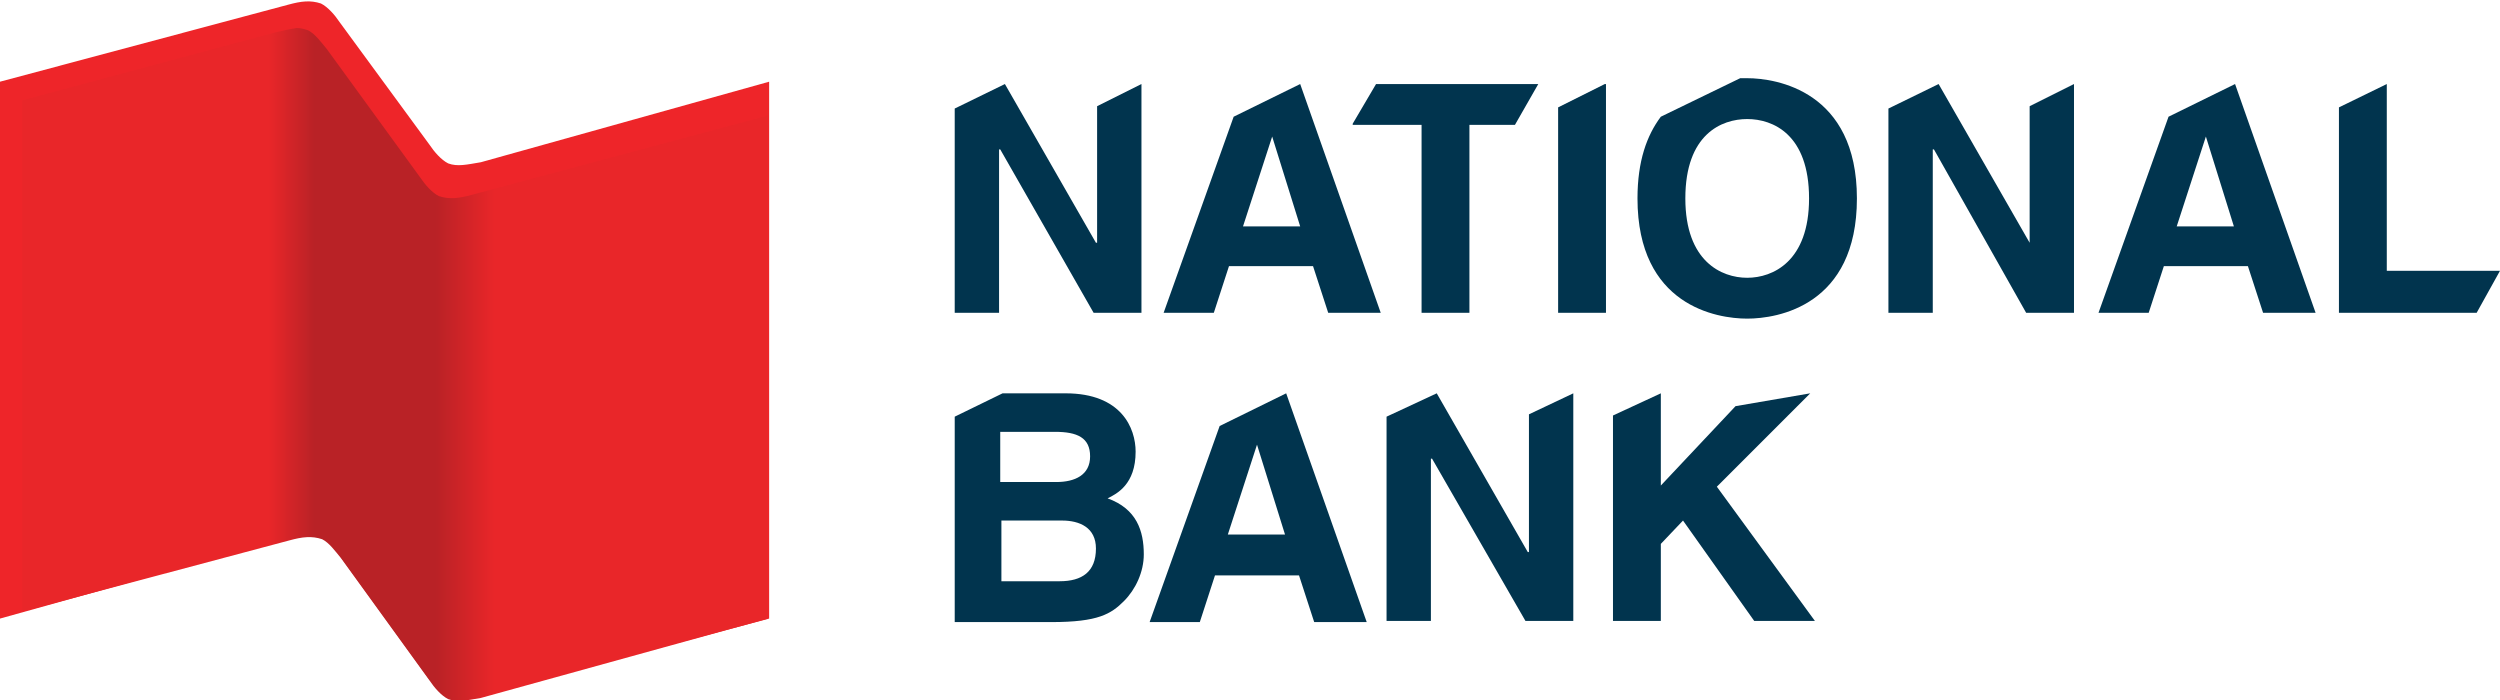
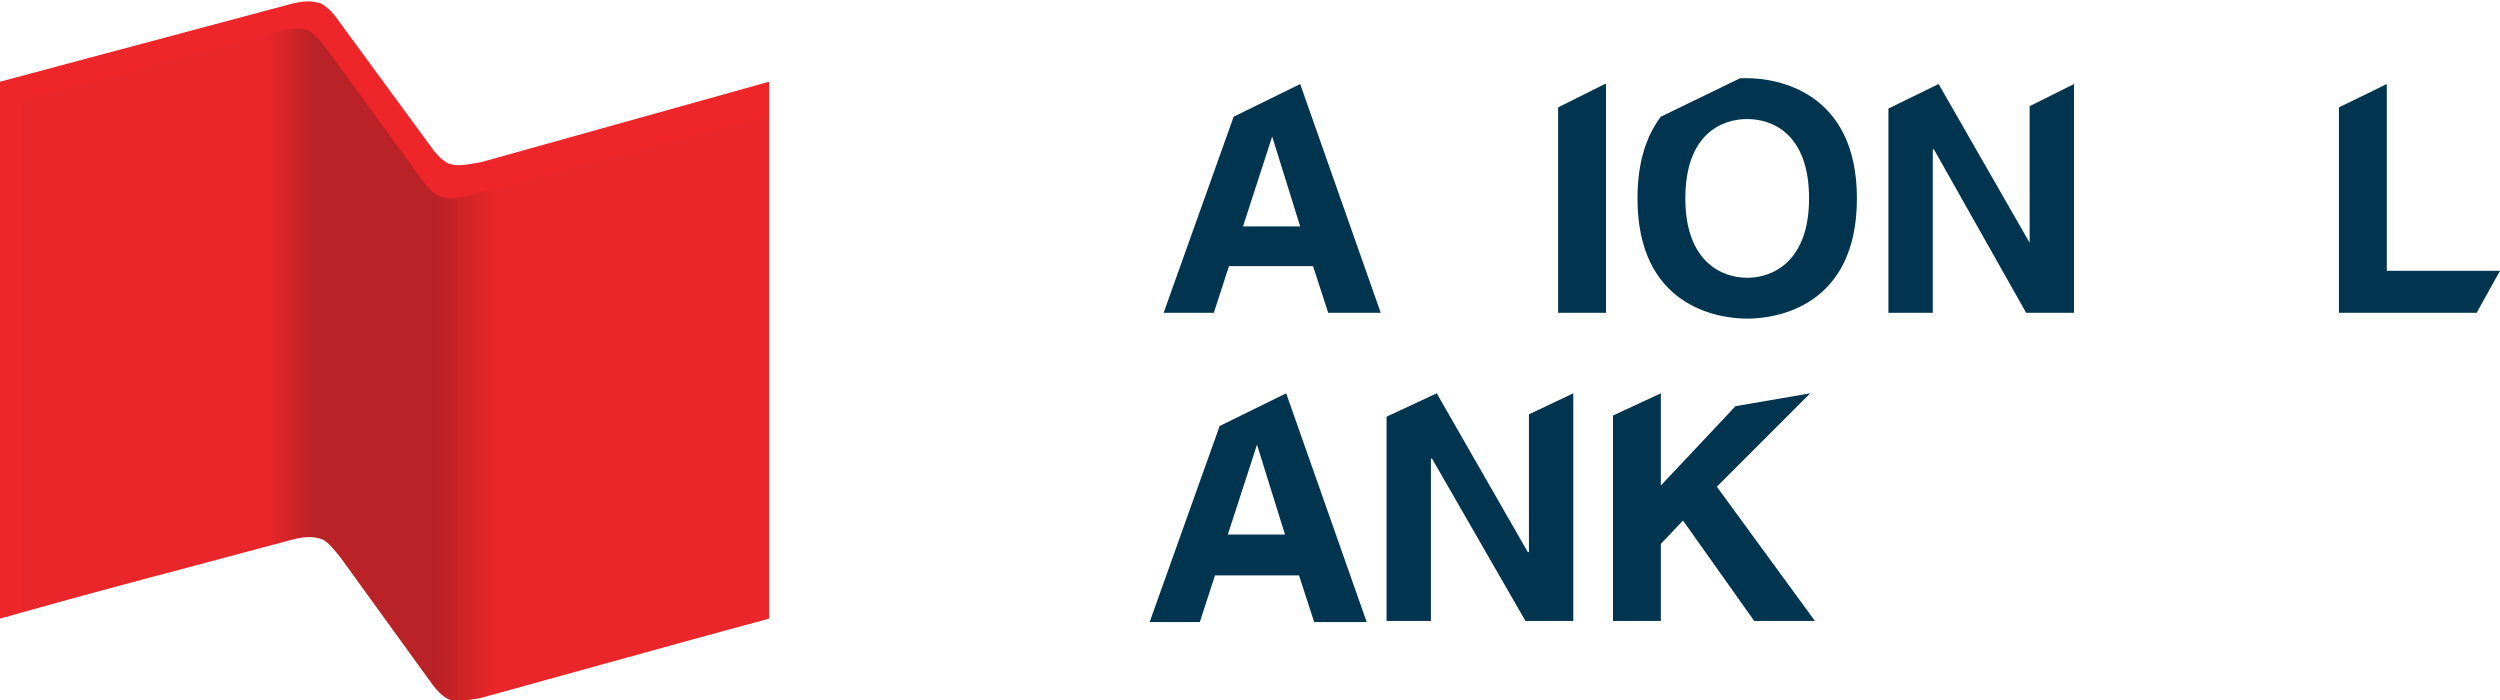
<svg xmlns="http://www.w3.org/2000/svg" version="1.1" id="Layer_1" x="0px" y="0px" viewBox="0 0 214.2 60" style="enable-background:new 0 0 214.2 60;" xml:space="preserve">
  <style type="text/css">
	.st0{fill:#01344E;}
	.st1{fill:#EE2529;}
	.st2{fill:url(#SVGID_1_);}
</style>
  <g>
    <g>
      <g>
-         <polygon class="st0" points="94,9.1 94,20.8 93.9,20.8 86.1,7.2 81.8,9.3 81.8,26.8 85.6,26.8 85.6,12.8 85.7,12.8 93.7,26.8      97.8,26.8 97.8,7.2    " />
        <path class="st0" d="M111.4,7.2L111.4,7.2l-5.7,2.8l-6,16.8h4.3l1.3-4h7.2l1.3,4h4.5L111.4,7.2z M106.5,19.4l2.5-7.7h0l2.4,7.7     H106.5z" />
-         <path class="st0" d="M191.5,7.2L191.5,7.2l-5.7,2.8l-6,16.8h4.3l1.3-4h7.2l1.3,4h4.5L191.5,7.2z M186.5,19.4l2.5-7.7h0l2.4,7.7     H186.5z" />
-         <polygon class="st0" points="131.8,7.2 117.9,7.2 115.9,10.6 115.9,10.7 121.8,10.7 121.8,26.8 125.9,26.8 125.9,10.7      129.8,10.7    " />
        <polygon class="st0" points="133.5,9.2 133.5,26.8 137.6,26.8 137.6,7.2 137.5,7.2    " />
        <path class="st0" d="M149.7,6.7c-0.2,0-0.4,0-0.6,0l-6.8,3.3c-1.2,1.6-2,3.8-2,7c0,9.2,6.8,10.3,9.4,10.3s9.4-1.1,9.4-10.3     C159.1,7.8,152.2,6.7,149.7,6.7 M149.7,23.8c-2.2,0-5.3-1.4-5.3-6.8c0-5.5,3.1-6.8,5.3-6.8s5.3,1.3,5.3,6.8     C155,22.4,151.9,23.8,149.7,23.8" />
        <polygon class="st0" points="173.9,9.1 173.9,20.8 173.9,20.8 166.1,7.2 161.8,9.3 161.8,26.8 165.6,26.8 165.6,12.8 165.7,12.8      173.6,26.8 177.7,26.8 177.7,7.2    " />
        <polygon class="st0" points="214.2,23.2 204.5,23.2 204.5,7.2 200.4,9.2 200.4,26.8 212.2,26.8    " />
      </g>
      <g>
-         <path class="st0" d="M94.9,42.7c0.8-0.4,2.4-1.2,2.4-4c0-2-1.2-5-6-5h-5.4l-4.1,2v17.6h8.3c4,0,5.1-0.7,6.2-1.8     c1-1,1.7-2.5,1.7-4C98,45.5,97.4,43.6,94.9,42.7 M85.7,37h4.7c1.9,0,3,0.5,3,2.1c0,1.6-1.3,2.2-2.9,2.2h-4.8L85.7,37L85.7,37z      M90.8,49.8h-5v-5.2h5.2c1.5,0,2.9,0.6,2.9,2.4C93.9,49,92.7,49.8,90.8,49.8" />
        <polygon class="st0" points="131,35.5 131,47.3 130.9,47.3 123.1,33.7 118.8,35.7 118.8,53.2 122.6,53.2 122.6,39.3 122.7,39.3      130.7,53.2 134.8,53.2 134.8,33.7    " />
        <path class="st0" d="M110.2,33.7L110.2,33.7l-5.7,2.8l-6,16.8h4.3l1.3-4h7.2l1.3,4h4.5L110.2,33.7z M105.2,45.8l2.5-7.7h0     l2.4,7.7H105.2z" />
        <polygon class="st0" points="155.1,33.7 148.7,34.8 142.3,41.6 142.3,33.7 138.2,35.6 138.2,53.2 142.3,53.2 142.3,46.6      144.2,44.6 150.3,53.2 155.5,53.2 147.1,41.7    " />
      </g>
    </g>
    <g>
      <path class="st1" d="M65.9,7v46l-24.8,6.6c-1.1,0.3-1.9,0.4-2.8,0.1c-0.6-0.3-1.1-1-1.6-1.6l-7.6-10.5c-0.4-0.6-1-1.3-1.6-1.6    c-0.8-0.3-1.6-0.1-2.8,0.1L0,53v-46l24.7-6.6c1.1-0.3,1.9-0.4,2.8-0.1c0.6,0.3,1.2,1,1.6,1.6l7.7,10.5c0.4,0.6,1,1.3,1.6,1.6    c0.8,0.3,1.6,0.1,2.8-0.1L65.9,7z" />
      <linearGradient id="SVGID_1_" gradientUnits="userSpaceOnUse" x1="-263.243" y1="-74.31" x2="-260.772" y2="-74.31" gradientTransform="matrix(25.849 0 0 25.849 6806.404 1952.011)">
        <stop offset="0" style="stop-color:#E92629" />
        <stop offset="5.615230e-03" style="stop-color:#E92629" />
        <stop offset="0.332" style="stop-color:#E92629" />
        <stop offset="0.38" style="stop-color:#C42327" />
        <stop offset="0.393" style="stop-color:#B92226" />
        <stop offset="0.556" style="stop-color:#B92226" />
        <stop offset="0.635" style="stop-color:#E92629" />
        <stop offset="0.832" style="stop-color:#E92629" />
        <stop offset="1" style="stop-color:#E92629" />
      </linearGradient>
      <path class="st2" d="M23.5,2.8L1.9,8.6v43.8l22.9-6.1c1.1-0.3,1.9-0.4,2.8-0.1c0.6,0.3,1.1,1,1.6,1.6l7.6,10.5    c0.4,0.6,1,1.3,1.6,1.6c0.8,0.3,1.6,0.1,2.8-0.1L65.8,53V9.9l-25.4,6.8c-1.1,0.3-1.9,0.4-2.8,0.1c-0.6-0.3-1.2-1-1.6-1.6l-8-11    c-0.5-0.6-1-1.3-1.6-1.6c-0.3-0.1-0.6-0.2-1-0.2C24.8,2.5,24.3,2.6,23.5,2.8" />
    </g>
  </g>
</svg>